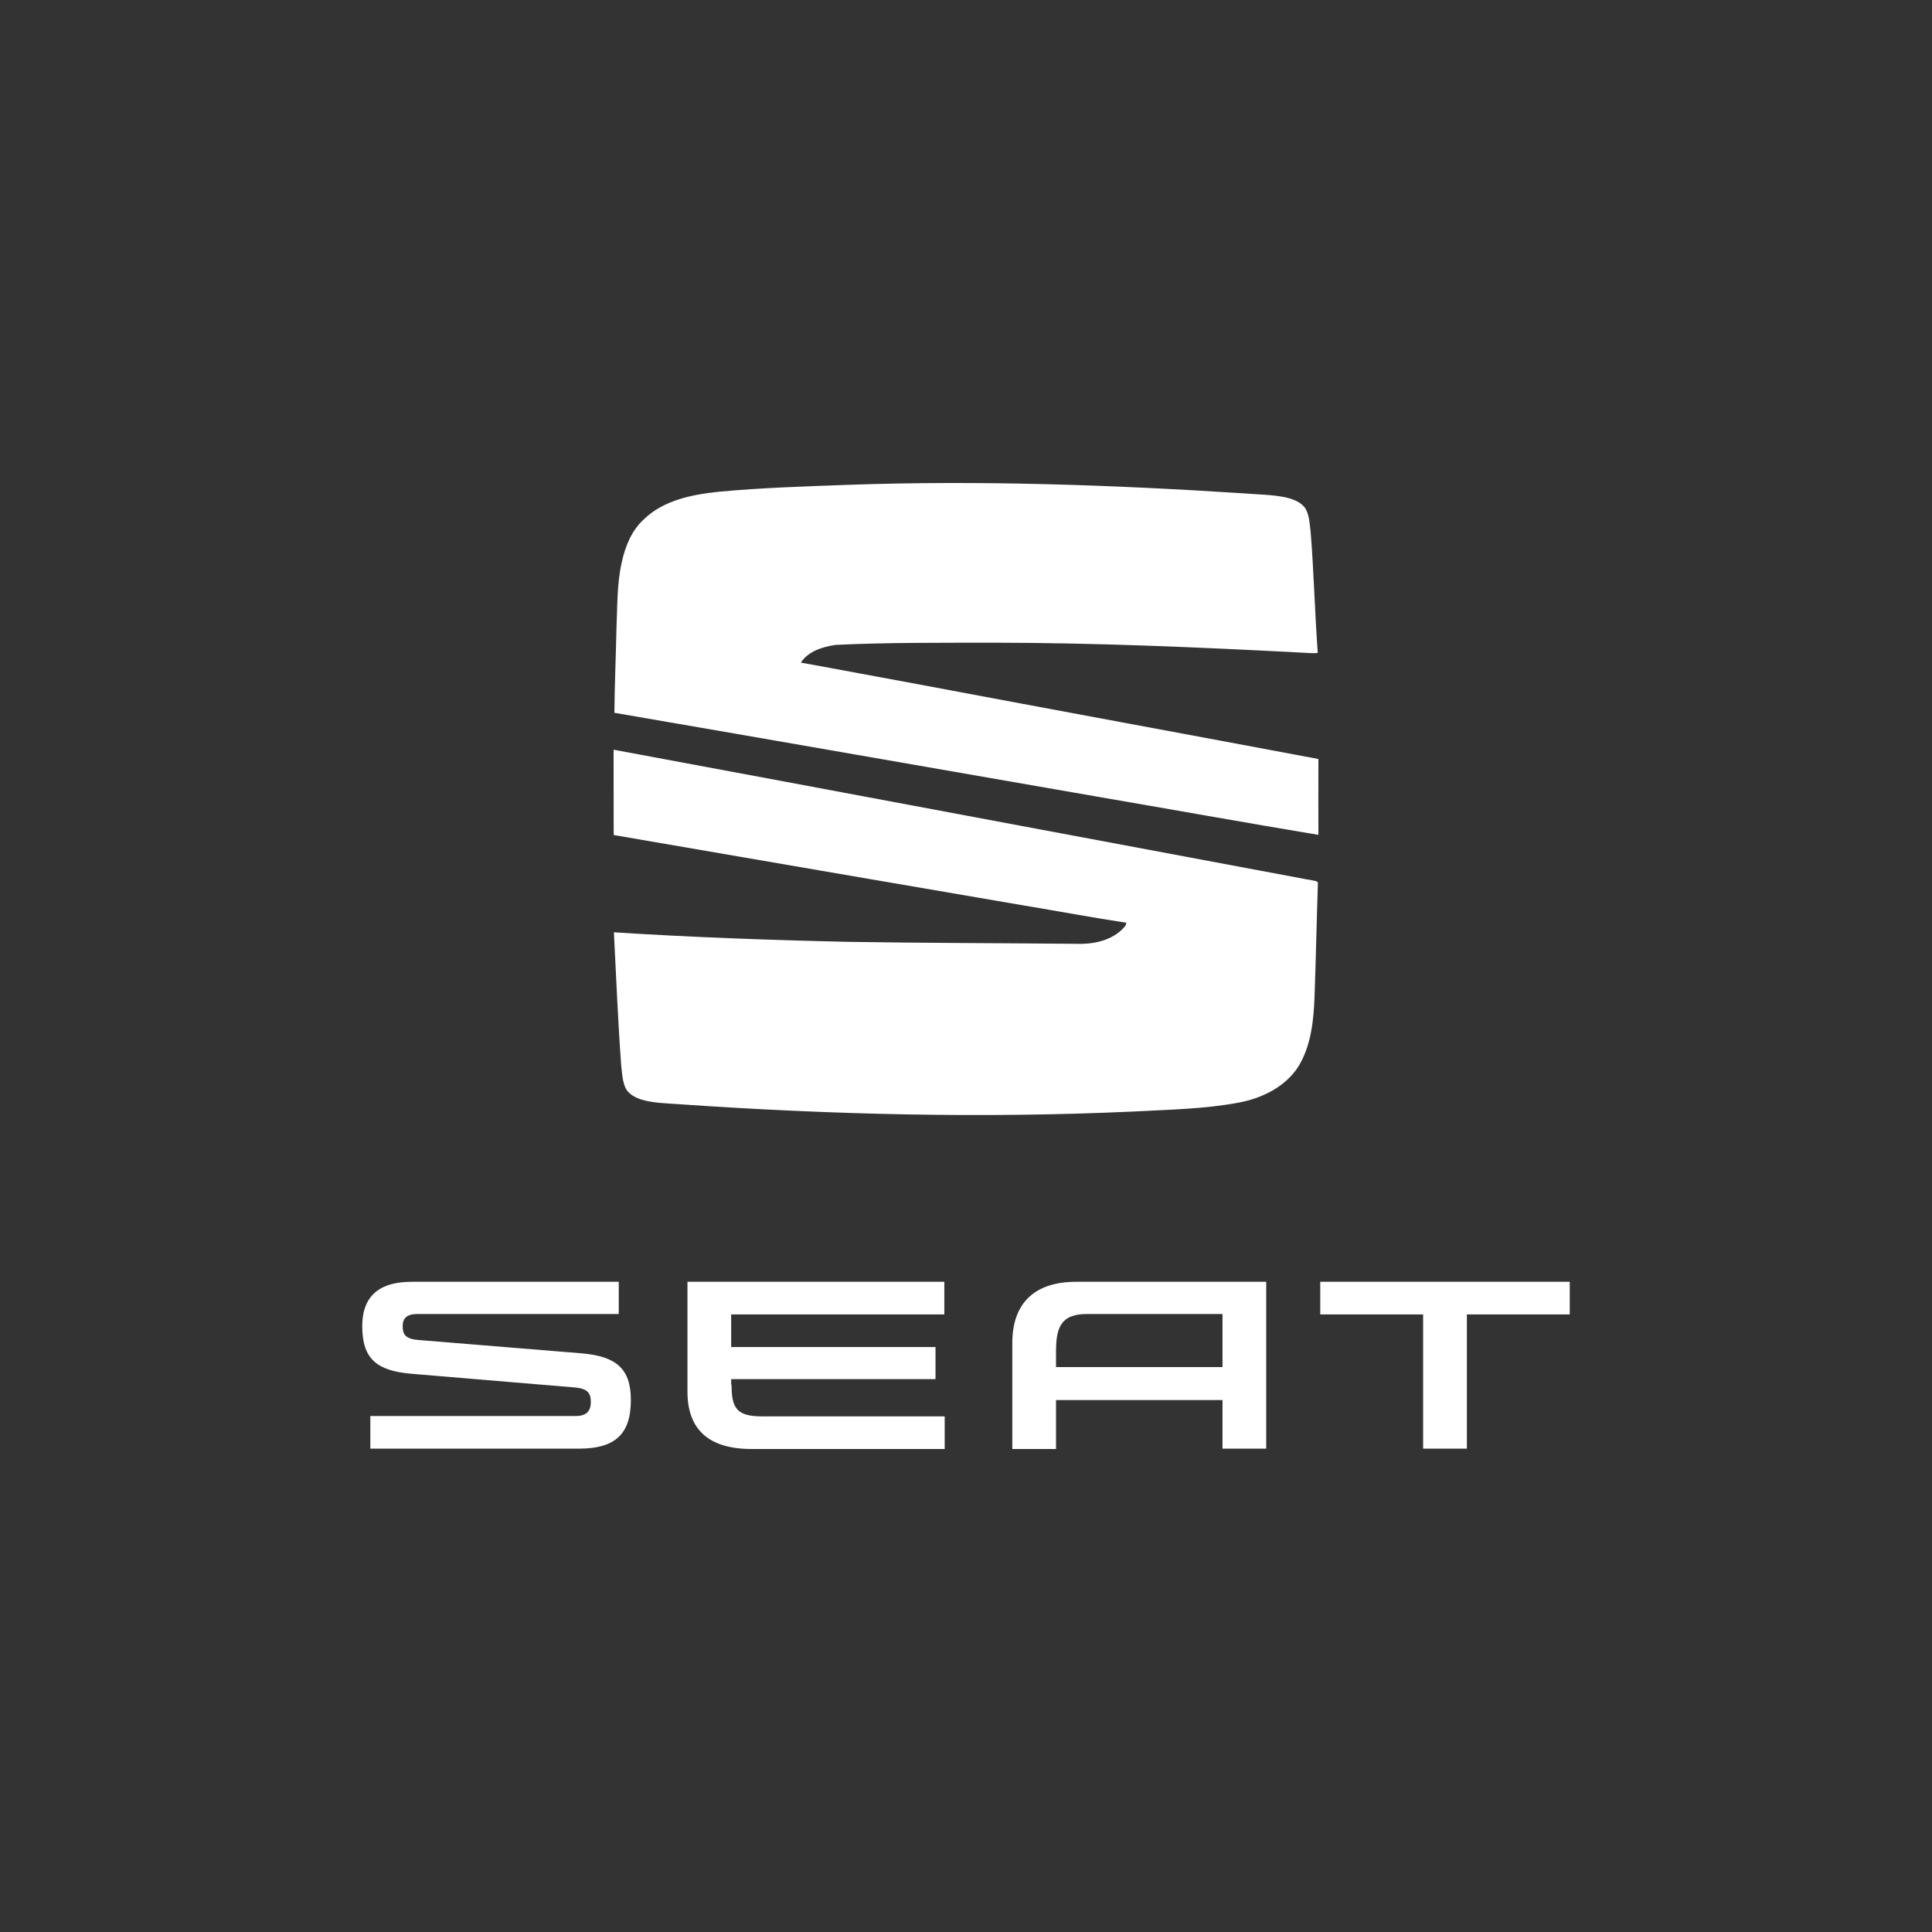
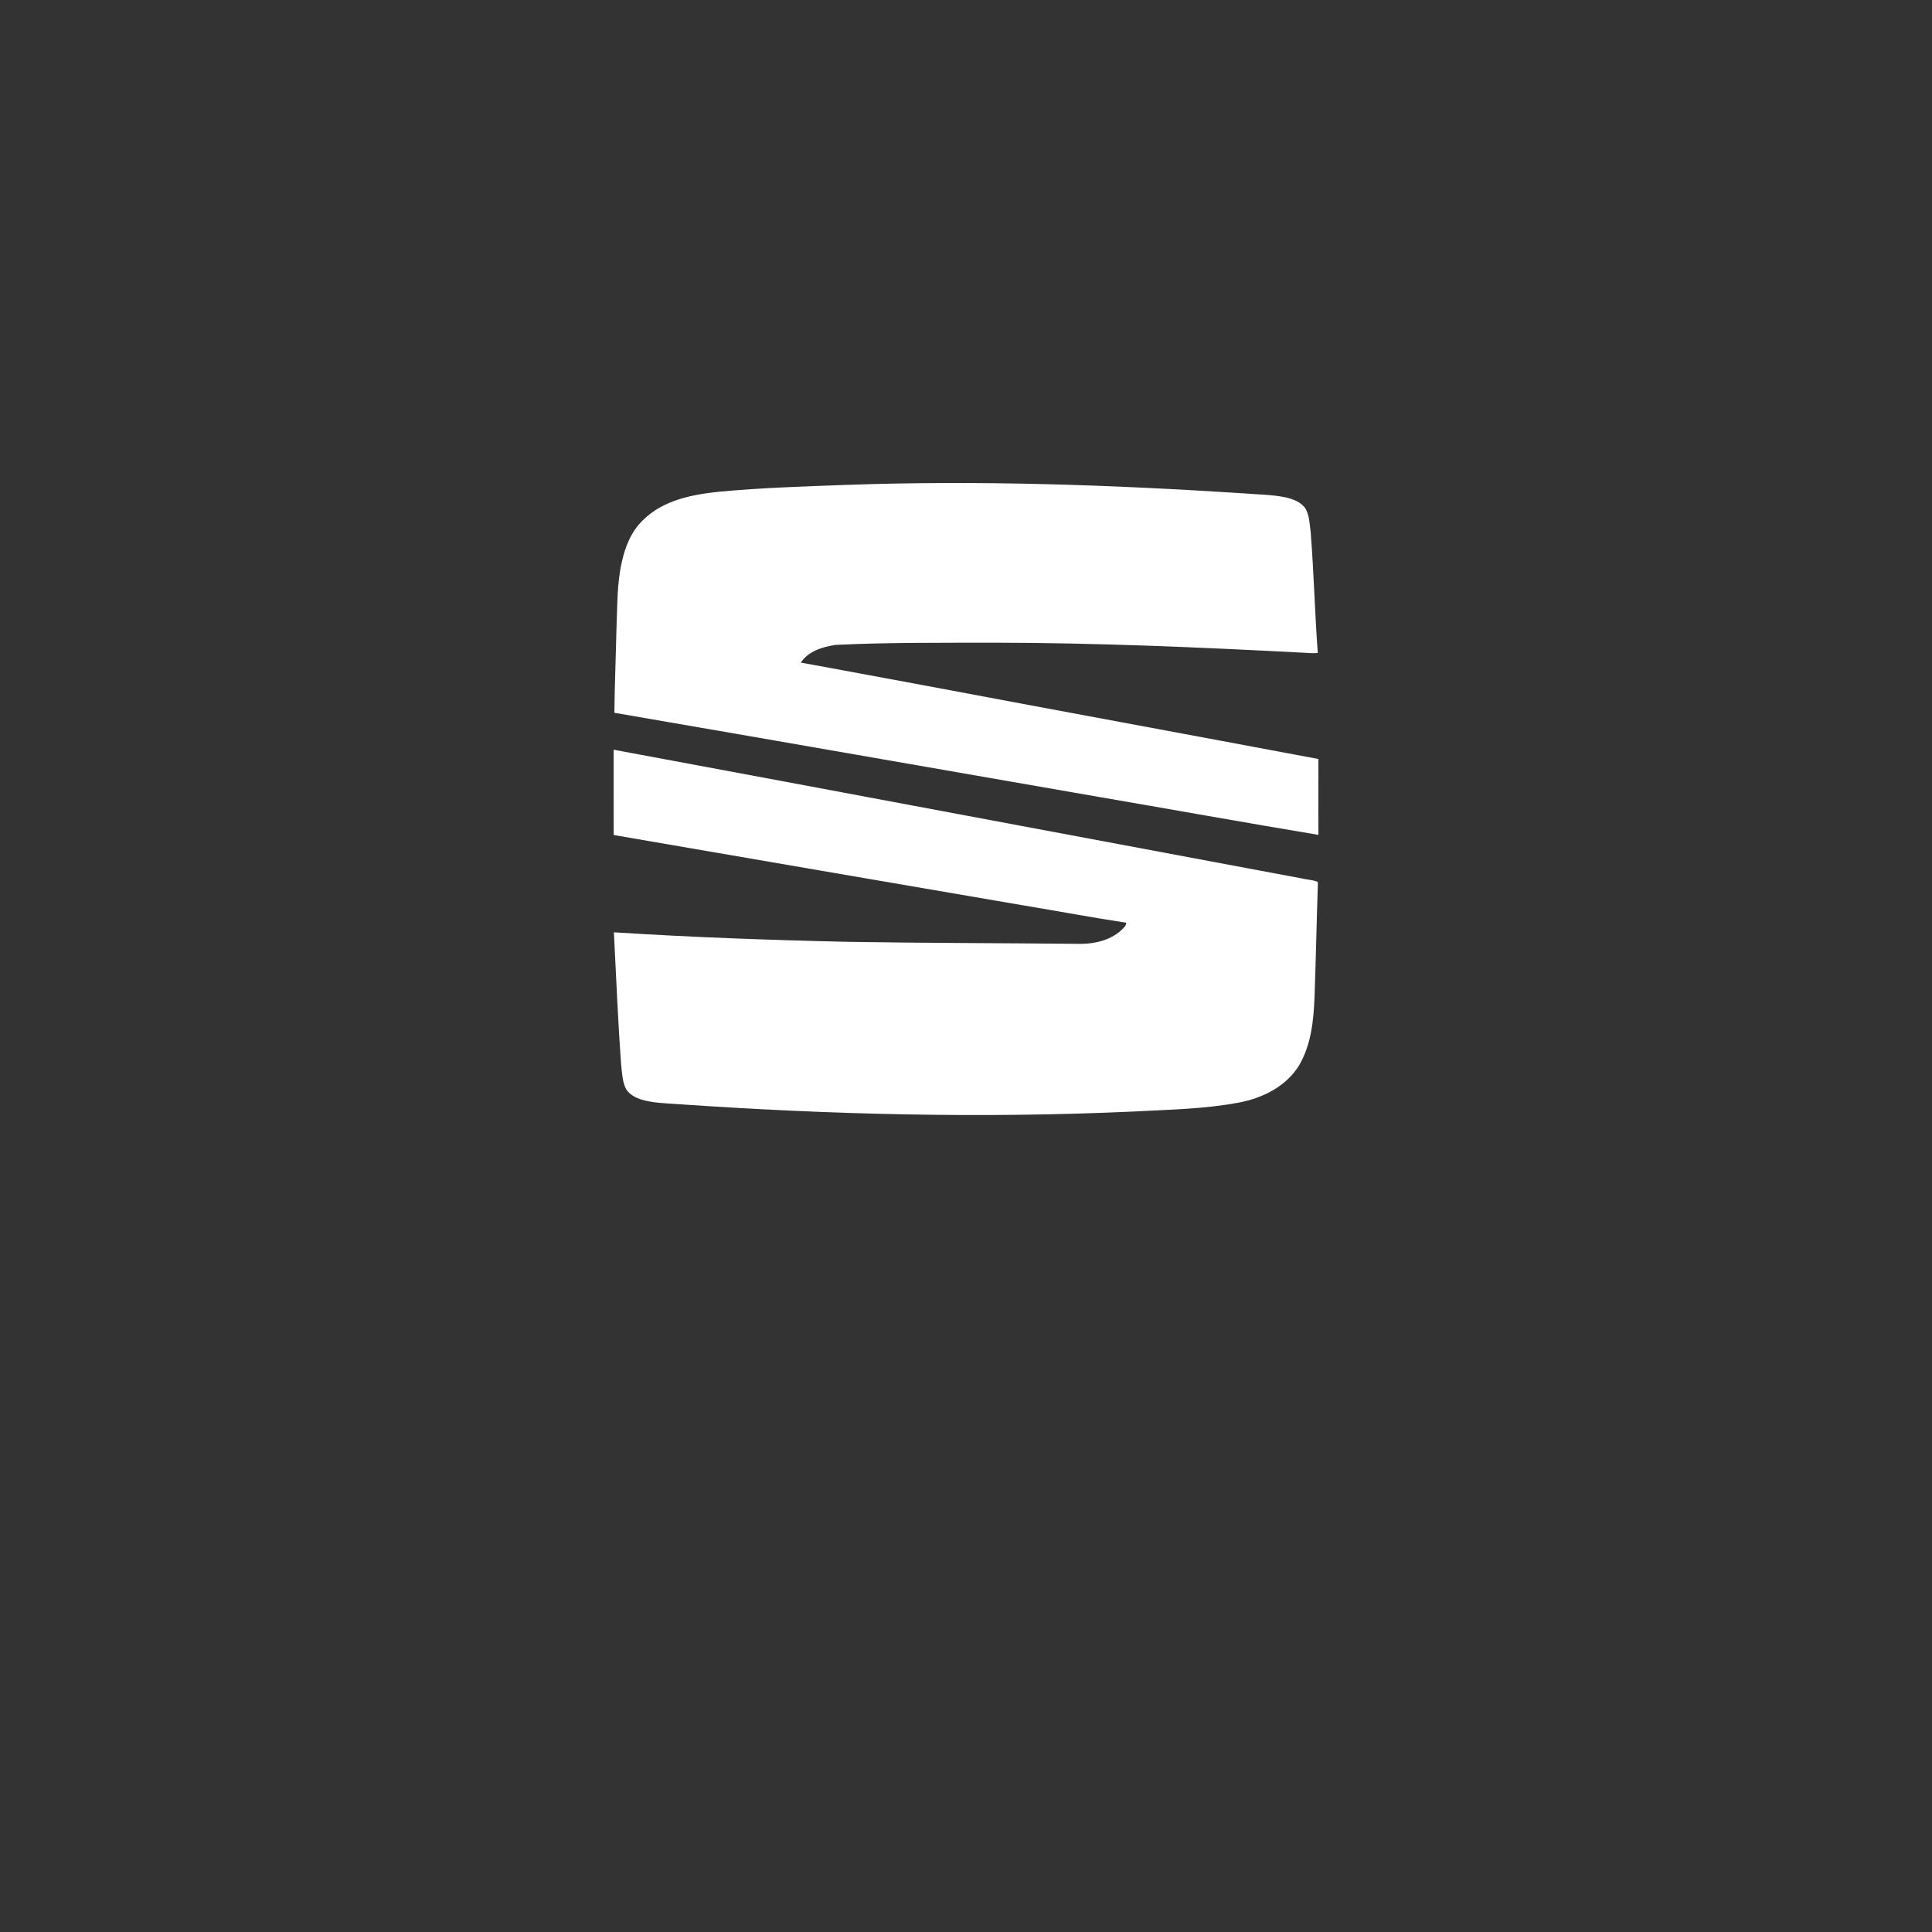
<svg xmlns="http://www.w3.org/2000/svg" width="64" height="64" viewBox="0 0 64 64" fill="none">
  <rect x="0" y="0" width="64" height="64" fill="#333333" stroke="none" />
  <path d="M28.052 16.062C32.441 15.906 36.834 16.061 41.215 16.344C41.676 16.384 42.143 16.381 42.597 16.478C42.843 16.538 43.109 16.632 43.252 16.857C43.383 17.101 43.386 17.387 43.42 17.656C43.524 18.978 43.555 20.306 43.653 21.629C43.464 21.652 43.274 21.623 43.084 21.617C39.705 21.441 36.323 21.294 32.939 21.29C31.186 21.295 29.431 21.278 27.68 21.363C27.255 21.426 26.774 21.569 26.529 21.95C27.854 22.187 29.177 22.442 30.501 22.683C34.891 23.51 39.284 24.318 43.674 25.143C43.67 25.981 43.672 26.818 43.674 27.656C41.205 27.245 38.741 26.801 36.274 26.377C30.966 25.457 25.661 24.524 20.352 23.612C20.362 22.683 20.401 21.753 20.421 20.823C20.454 20.087 20.433 19.34 20.599 18.617C20.71 18.107 20.916 17.593 21.301 17.229C21.965 16.568 22.924 16.382 23.818 16.289C25.226 16.157 26.64 16.114 28.052 16.062ZM20.326 24.835C27.93 26.247 35.531 27.682 43.134 29.101C43.3 29.142 43.478 29.145 43.637 29.207L43.657 29.251C43.615 30.506 43.591 31.761 43.546 33.016C43.517 33.79 43.436 34.6 43.04 35.282C42.615 35.987 41.824 36.377 41.041 36.524C39.888 36.742 38.71 36.757 37.542 36.821C32.515 37.051 27.478 36.924 22.46 36.576C22.059 36.548 21.651 36.541 21.261 36.429C21.06 36.365 20.851 36.262 20.737 36.074C20.615 35.828 20.607 35.547 20.577 35.279C20.469 33.815 20.412 32.349 20.336 30.884C22.925 31.049 25.518 31.142 28.112 31.2C30.616 31.241 33.12 31.24 35.624 31.265C36.165 31.287 36.749 31.184 37.158 30.802C37.218 30.733 37.315 30.669 37.305 30.566C36.177 30.395 35.055 30.183 33.928 29.997C29.396 29.217 24.861 28.445 20.329 27.661C20.323 26.719 20.33 25.777 20.326 24.835Z" fill="white" />
-   <path d="M40.497 45.286H34.982V44.794C34.982 44.033 35.104 43.529 35.993 43.529H40.497V45.286ZM35.652 42.461C34.203 42.461 33.534 43.235 33.534 44.487V48H34.982V46.379H40.497V47.988H41.945V42.461H35.652ZM43.735 42.461V43.542H47.143V47.988H48.592V43.542H52V42.461H43.735ZM24.234 45.863C24.234 46.637 24.392 46.919 25.244 46.919H31.294V48H24.903C23.455 48 22.773 47.337 22.773 46.096V42.461H31.282V43.542H24.221V44.623H30.99V45.685H24.221V45.869L24.234 45.863ZM13.862 44.389C13.412 44.352 13.339 44.193 13.339 43.922C13.339 43.677 13.473 43.529 13.814 43.529H20.497V42.461H13.643C12.669 42.461 12 42.842 12 43.935C12 45.028 12.499 45.408 13.619 45.507L19.036 45.961C19.45 45.998 19.572 46.133 19.572 46.44C19.572 46.723 19.45 46.907 19.072 46.907H12.268V47.988H19.182C20.375 47.988 20.898 47.509 20.898 46.379C20.898 45.347 20.424 44.929 19.267 44.831L13.862 44.389Z" fill="white" />
</svg>